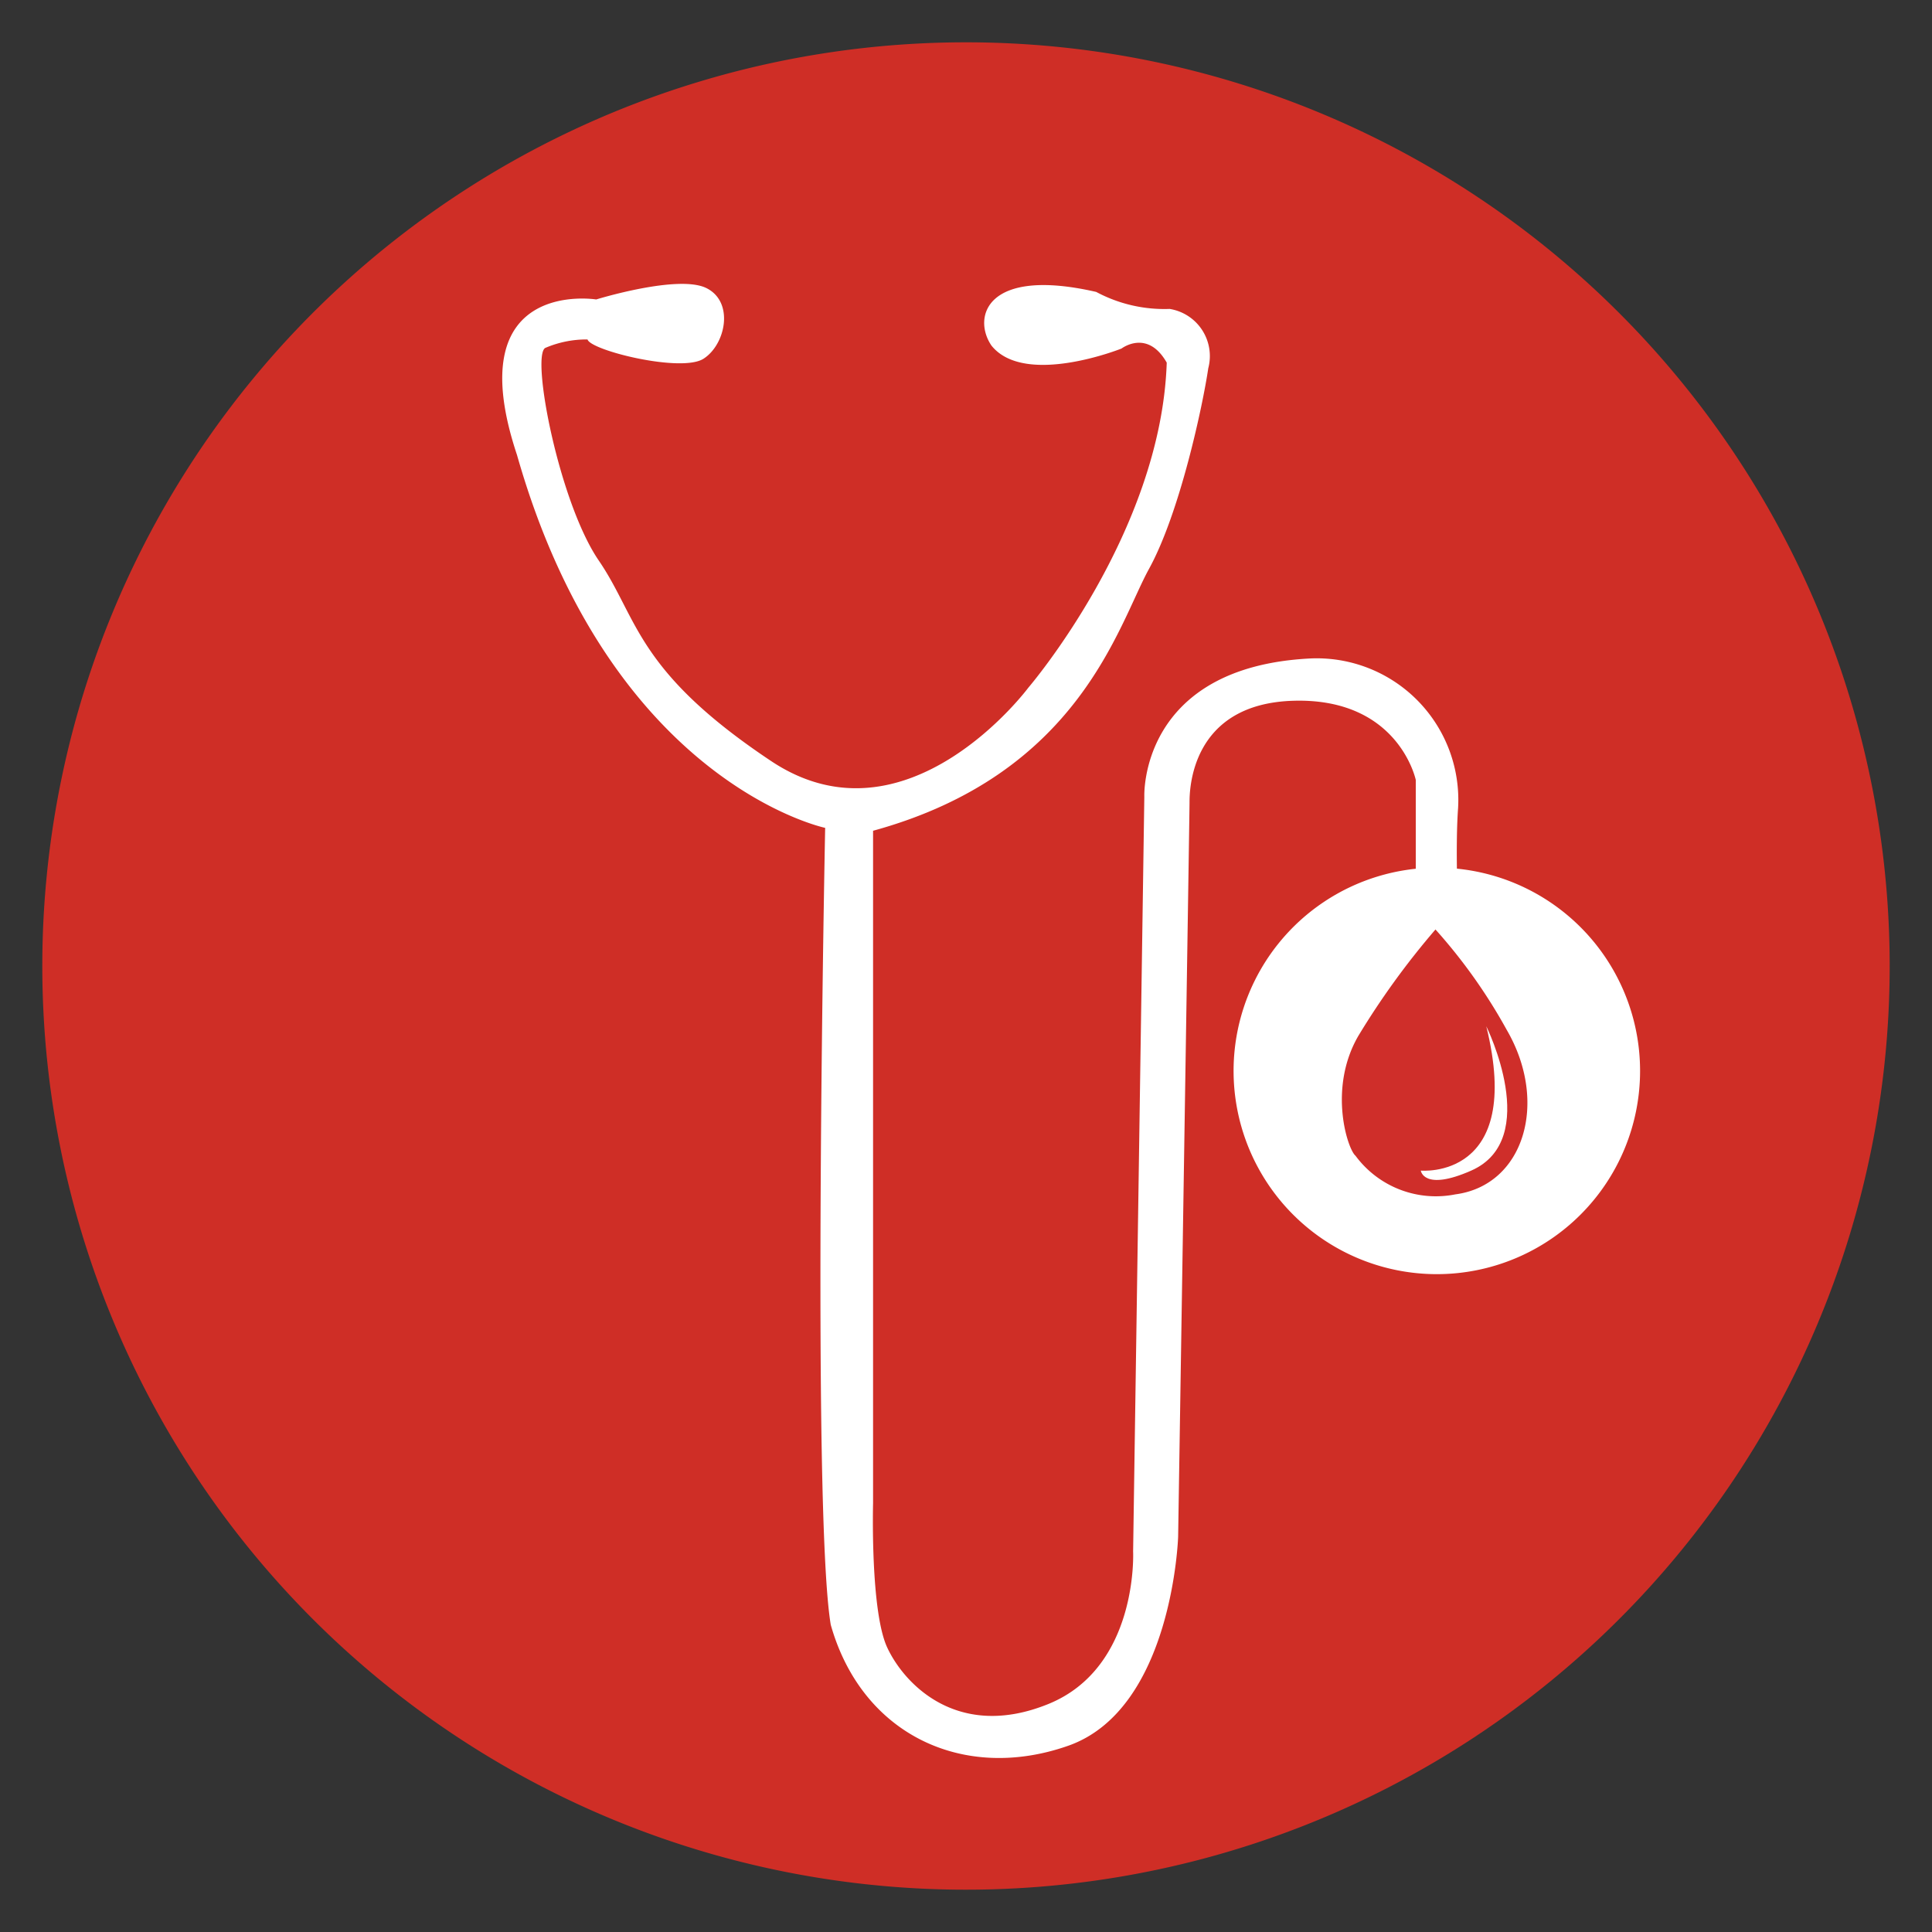
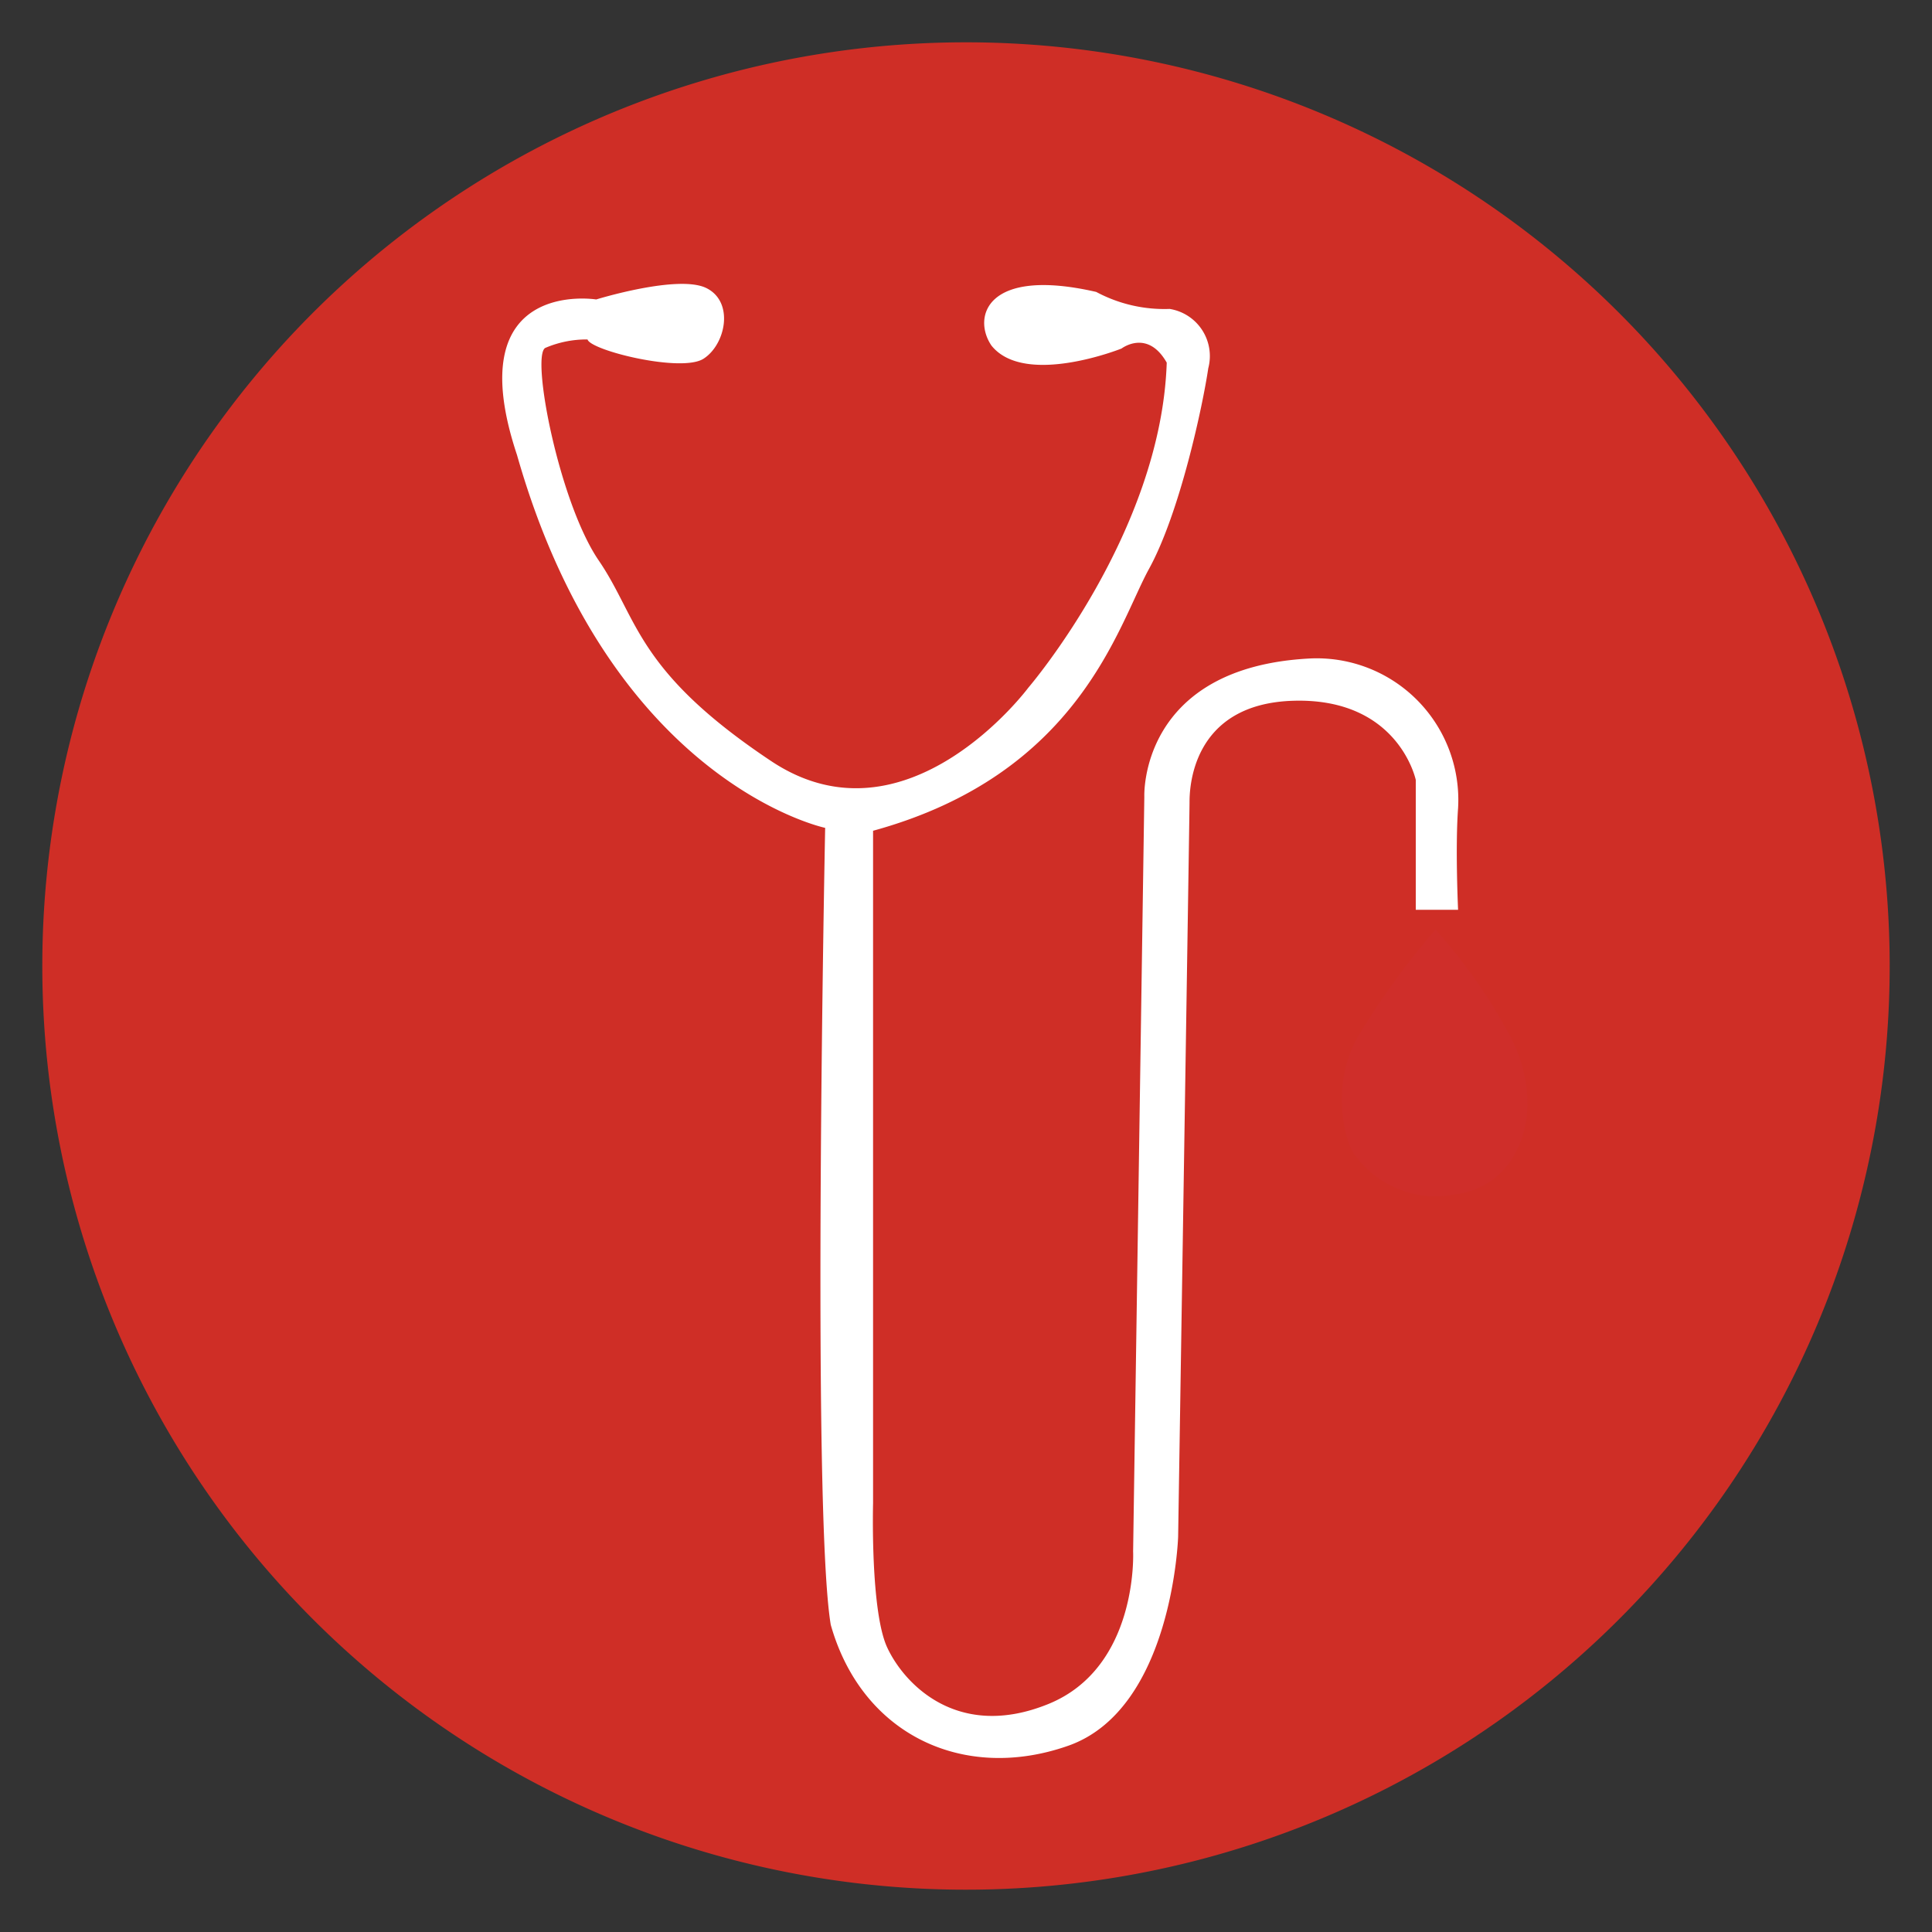
<svg xmlns="http://www.w3.org/2000/svg" id="Layer_1" data-name="Layer 1" viewBox="0 0 100 100">
  <rect x="0" y="0" width="100" height="100" fill="#333333" stroke="none" />
  <defs>
    <style>.cls-1{fill:#cf2e26;}.cls-2{fill:#fff;}.cls-3{fill:#cf2e2a;}</style>
  </defs>
-   <path class="cls-1" d="M97.81,50A47.81,47.81,0,1,1,50,2.19,47.82,47.82,0,0,1,97.81,50Z" />
+   <path class="cls-1" d="M97.81,50A47.81,47.81,0,1,1,50,2.19,47.82,47.82,0,0,1,97.81,50" />
  <path class="cls-2" d="M30.86,15.5s4.24-1.31,5.7-.59,1,2.93-.15,3.66-5.84-.43-6-1a5.4,5.4,0,0,0-2.19.44c-.74.44.72,8,2.77,11s1.9,5.7,8.92,10.38,13.32-3.8,13.32-3.8,6.87-8,7.16-16.82c-1-1.76-2.34-.73-2.34-.73s-5,2-6.73-.15c-1-1.46-.29-4.09,5.42-2.78a7.46,7.46,0,0,0,3.8.88,2.47,2.47,0,0,1,2,3.07c-.28,1.9-1.46,7.46-3.07,10.39S55.87,40.07,45.19,43V77.81s-.15,5.56.73,7.46,3.66,4.83,8.34,2.93,4.39-7.9,4.39-7.9l.58-39.06s-.29-6.73,8.63-7.16a7.33,7.33,0,0,1,7.61,7.75c-.15,2.05,0,5.26,0,5.26H73.28V40.37s-.88-4.24-6.3-4.1S61.57,41,61.57,41.54s-.59,38-.59,38-.28,8.92-5.69,10.82S44.61,89.8,43,84.1c-1-6-.29-41.25-.29-41.25s-11.12-2.33-15.95-19.3C23.69,14.34,30.86,15.5,30.86,15.5Z" />
-   <path class="cls-2" d="M84.89,55.43A10.52,10.52,0,1,1,74.37,44.91,10.52,10.52,0,0,1,84.89,55.43Z" />
  <path class="cls-3" d="M74.3,48.11a40.77,40.77,0,0,0-4,5.52c-1.57,2.72-.55,5.85-.14,6.19a5.17,5.17,0,0,0,5.17,2c3.55-.47,4.84-4.76,2.66-8.51A28,28,0,0,0,74.3,48.11Z" />
-   <path class="cls-2" d="M76.93,53.12s2.9,5.85-.78,7.47c-2.47,1.09-2.61,0-2.61,0S78.9,61.1,76.93,53.12Z" />
</svg>